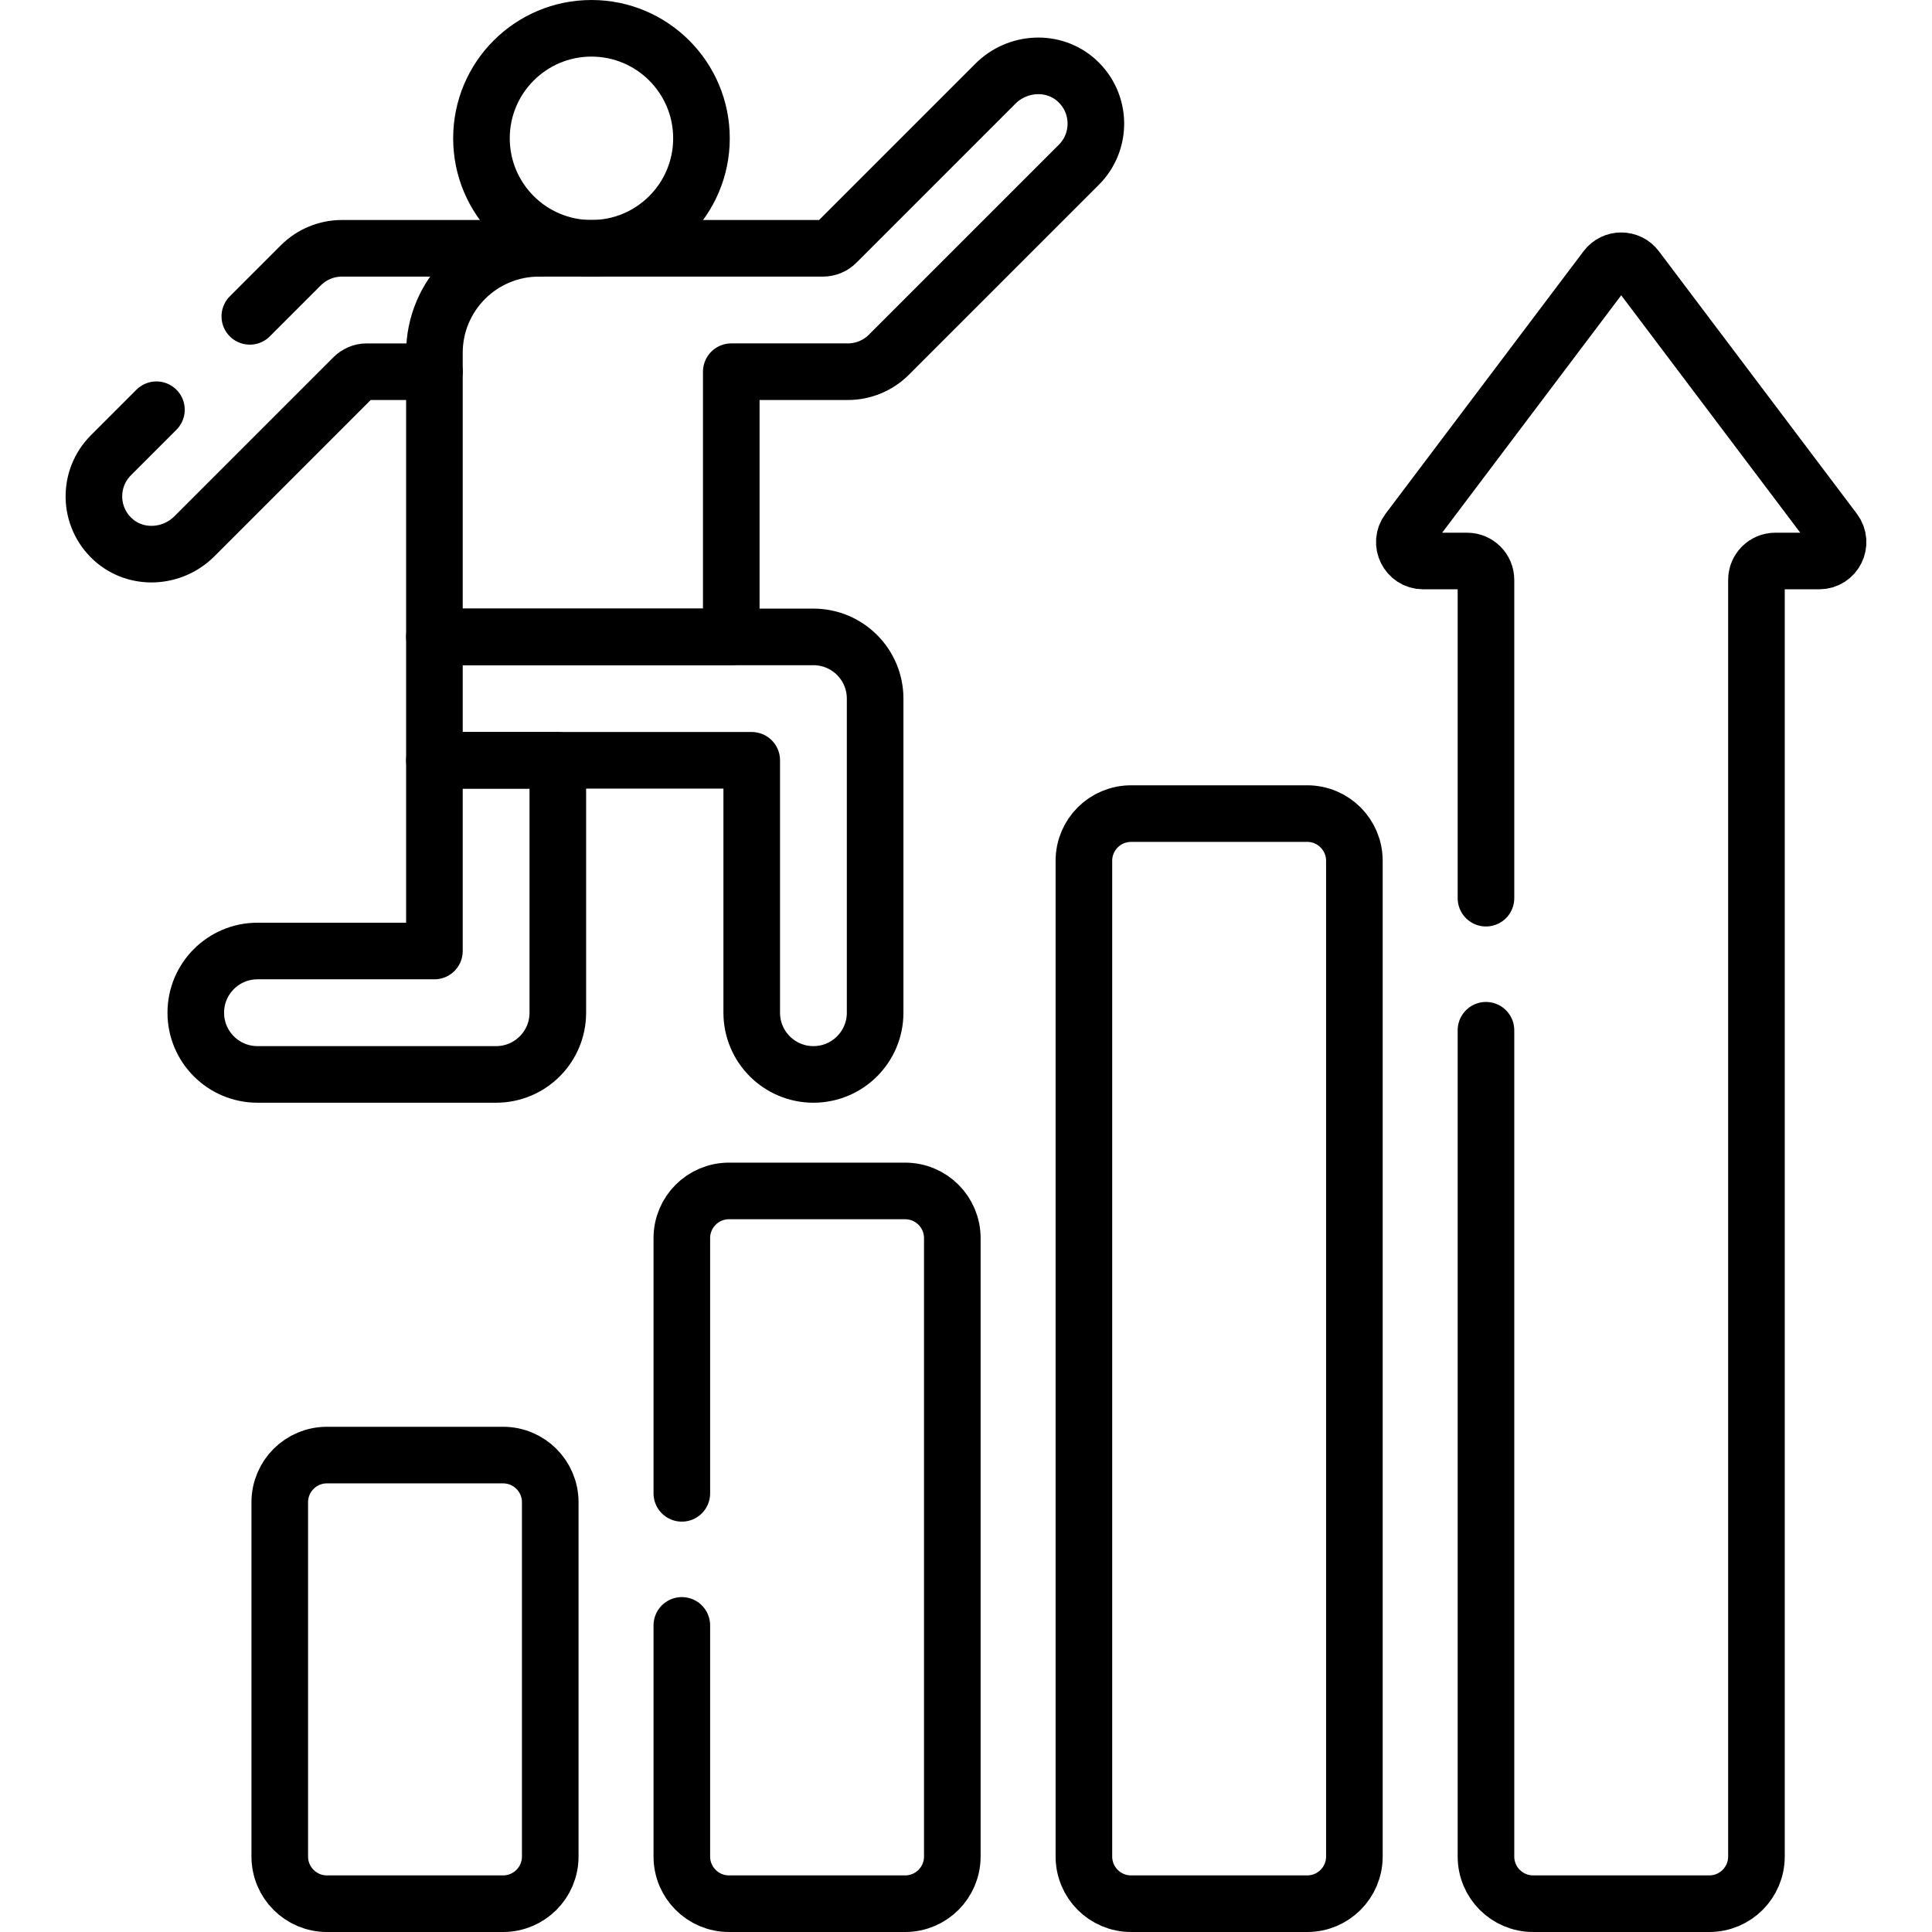
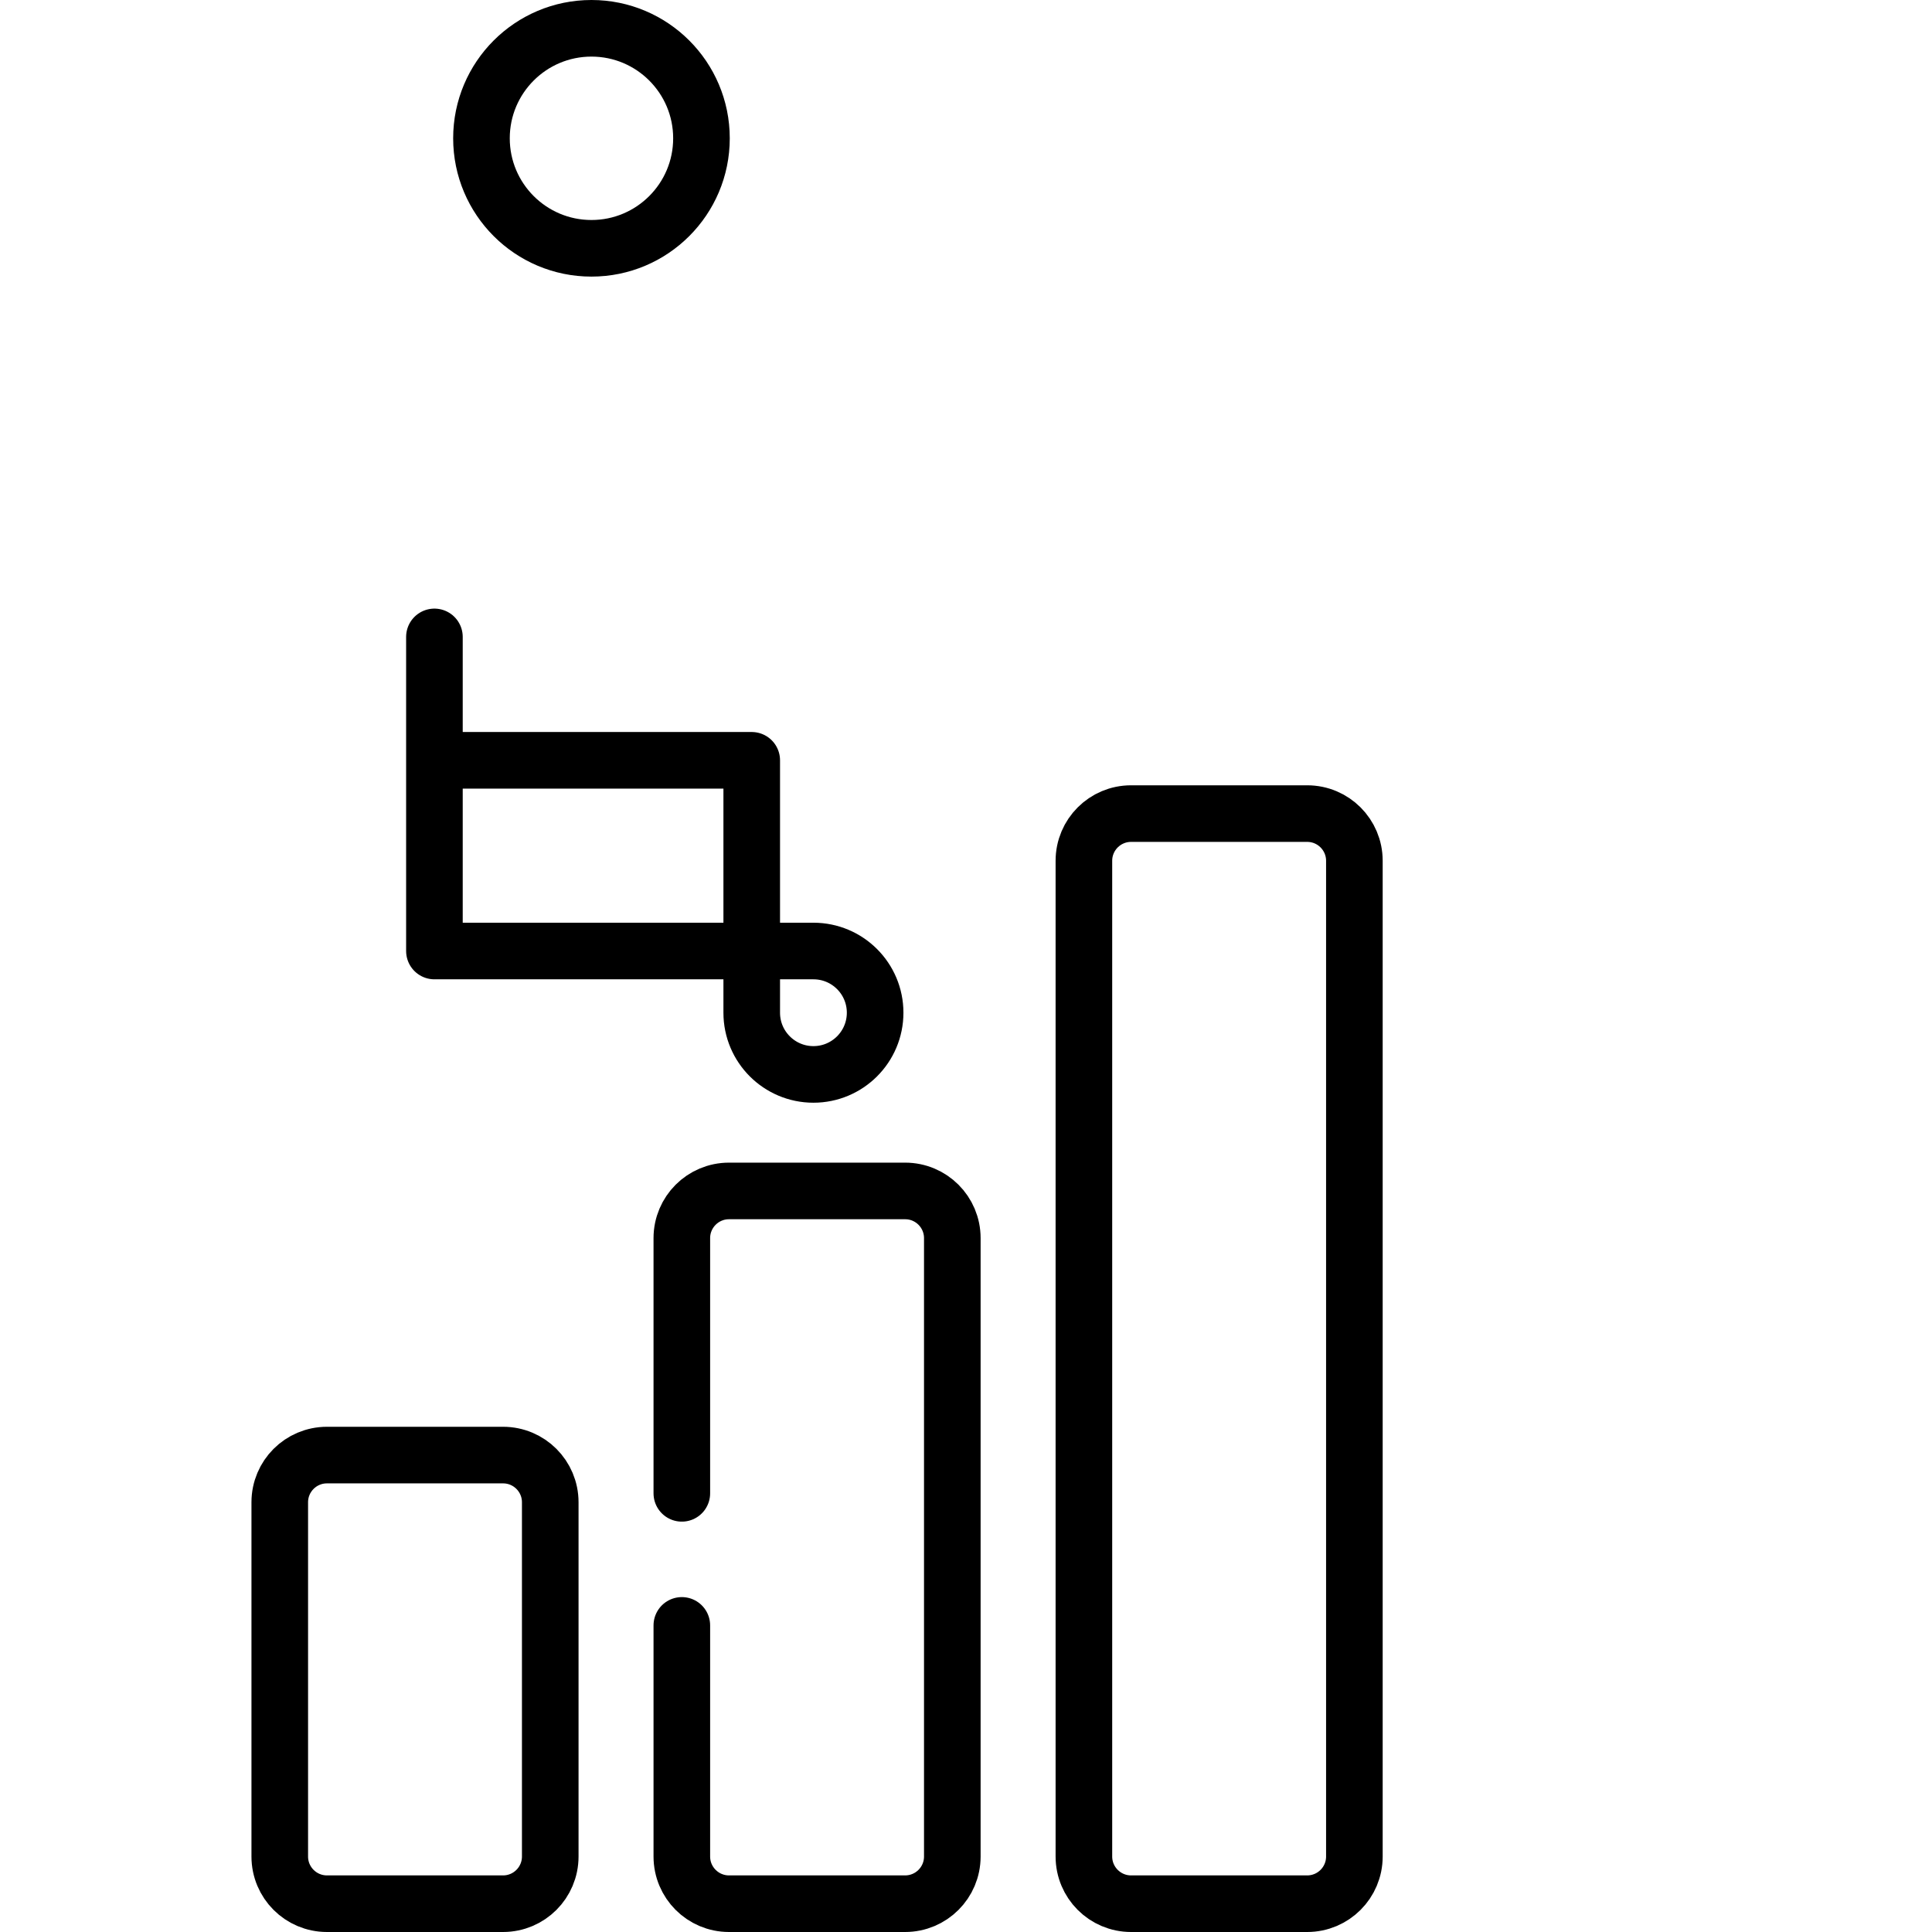
<svg xmlns="http://www.w3.org/2000/svg" version="1.1" id="Capa_1" x="0px" y="0px" viewBox="0 0 512 512" style="enable-background:new 0 0 512 512;" xml:space="preserve">
  <g>
    <g>
      <path style="fill:none;stroke:#000000;stroke-width:15;stroke-linecap:round;stroke-linejoin:round;stroke-miterlimit:10;" d="&#10;&#09;&#09;&#09;M133.321,504.5H86.64c-6.904,0-12.5-5.596-12.5-12.5v-93.889c0-6.904,5.596-12.5,12.5-12.5h46.681c6.904,0,12.5,5.596,12.5,12.5&#10;&#09;&#09;&#09;V492C145.821,498.904,140.224,504.5,133.321,504.5z" />
      <path style="fill:none;stroke:#000000;stroke-width:15;stroke-linecap:round;stroke-linejoin:round;stroke-miterlimit:10;" d="&#10;&#09;&#09;&#09;M346.425,504.5h-46.681c-6.904,0-12.5-5.596-12.5-12.5V228.111c0-6.904,5.596-12.5,12.5-12.5h46.681c6.904,0,12.5,5.596,12.5,12.5&#10;&#09;&#09;&#09;V492C358.925,498.904,353.329,504.5,346.425,504.5z" />
-       <path style="fill:none;stroke:#000000;stroke-width:15;stroke-linecap:round;stroke-linejoin:round;stroke-miterlimit:10;" d="&#10;&#09;&#09;&#09;M393.797,273.027V492c0,6.904,5.596,12.5,12.5,12.5h46.681c6.904,0,12.5-5.596,12.5-12.5V153.674c0-2.761,2.239-5,5-5h11.626&#10;&#09;&#09;&#09;c4.126,0,6.477-4.716,3.992-8.011l-52.466-69.568c-2-2.652-5.984-2.652-7.984,0l-52.467,69.568&#10;&#09;&#09;&#09;c-2.485,3.294-0.134,8.011,3.992,8.011h11.626c2.761,0,5,2.239,5,5v84.352" />
      <path style="fill:none;stroke:#000000;stroke-width:15;stroke-linecap:round;stroke-linejoin:round;stroke-miterlimit:10;" d="&#10;&#09;&#09;&#09;M180.692,430.748V492c0,6.904,5.596,12.5,12.5,12.5h46.681c6.904,0,12.5-5.596,12.5-12.5V328.111c0-6.904-5.596-12.5-12.5-12.5&#10;&#09;&#09;&#09;h-46.681c-6.904,0-12.5,5.596-12.5,12.5v67.637" />
-       <path style="fill:none;stroke:#000000;stroke-width:15;stroke-linecap:round;stroke-linejoin:round;stroke-miterlimit:10;" d="&#10;&#09;&#09;&#09;M115.126,168.788v32.702h84.09v66.89c0,9.03,7.321,16.351,16.351,16.351h0c9.03,0,16.351-7.321,16.351-16.351v-83.241&#10;&#09;&#09;&#09;c0-9.03-7.321-16.351-16.351-16.351H115.126z" />
-       <path style="fill:none;stroke:#000000;stroke-width:15;stroke-linecap:round;stroke-linejoin:round;stroke-miterlimit:10;" d="&#10;&#09;&#09;&#09;M115.125,201.49v50.539h-46.89c-9.03,0-16.351,7.321-16.351,16.351v0c0,9.03,7.321,16.351,16.351,16.351h63.241&#10;&#09;&#09;&#09;c9.03,0,16.351-7.321,16.351-16.351v-66.89H115.125z" />
-       <path style="fill:none;stroke:#000000;stroke-width:15;stroke-linecap:round;stroke-linejoin:round;stroke-miterlimit:10;" d="&#10;&#09;&#09;&#09;M285.363,21.356c-6.139-5.587-15.7-5.047-21.57,0.822l-42.16,42.16c-0.938,0.938-2.209,1.464-3.536,1.464h-75.264&#10;&#09;&#09;&#09;c-15.302,0-27.708,12.405-27.708,27.708v75.277h78.669V98.505h30.888c4.089,0,8.01-1.624,10.901-4.515l50.318-50.318&#10;&#09;&#09;&#09;C292.097,37.476,291.917,27.321,285.363,21.356z" />
+       <path style="fill:none;stroke:#000000;stroke-width:15;stroke-linecap:round;stroke-linejoin:round;stroke-miterlimit:10;" d="&#10;&#09;&#09;&#09;M115.126,168.788v32.702h84.09v66.89c0,9.03,7.321,16.351,16.351,16.351h0c9.03,0,16.351-7.321,16.351-16.351c0-9.03-7.321-16.351-16.351-16.351H115.126z" />
      <circle style="fill:none;stroke:#000000;stroke-width:15;stroke-linecap:round;stroke-linejoin:round;stroke-miterlimit:10;" cx="156.744" cy="36.651" r="29.151" />
-       <path style="fill:none;stroke:#000000;stroke-width:15;stroke-linecap:round;stroke-linejoin:round;stroke-miterlimit:10;" d="&#10;&#09;&#09;&#09;M142.833,65.803H90.621c-4.089,0-8.01,1.624-10.901,4.515L66.203,83.835" />
-       <path style="fill:none;stroke:#000000;stroke-width:15;stroke-linecap:round;stroke-linejoin:round;stroke-miterlimit:10;" d="&#10;&#09;&#09;&#09;M41.455,108.584l-12.053,12.053c-6.195,6.195-6.015,16.351,0.539,22.316c6.139,5.587,15.7,5.047,21.57-0.822l42.16-42.16&#10;&#09;&#09;&#09;c0.938-0.938,2.209-1.464,3.536-1.464h17.918" />
    </g>
  </g>
  <g>
</g>
  <g>
</g>
  <g>
</g>
  <g>
</g>
  <g>
</g>
  <g>
</g>
  <g>
</g>
  <g>
</g>
  <g>
</g>
  <g>
</g>
  <g>
</g>
  <g>
</g>
  <g>
</g>
  <g>
</g>
  <g>
</g>
</svg>